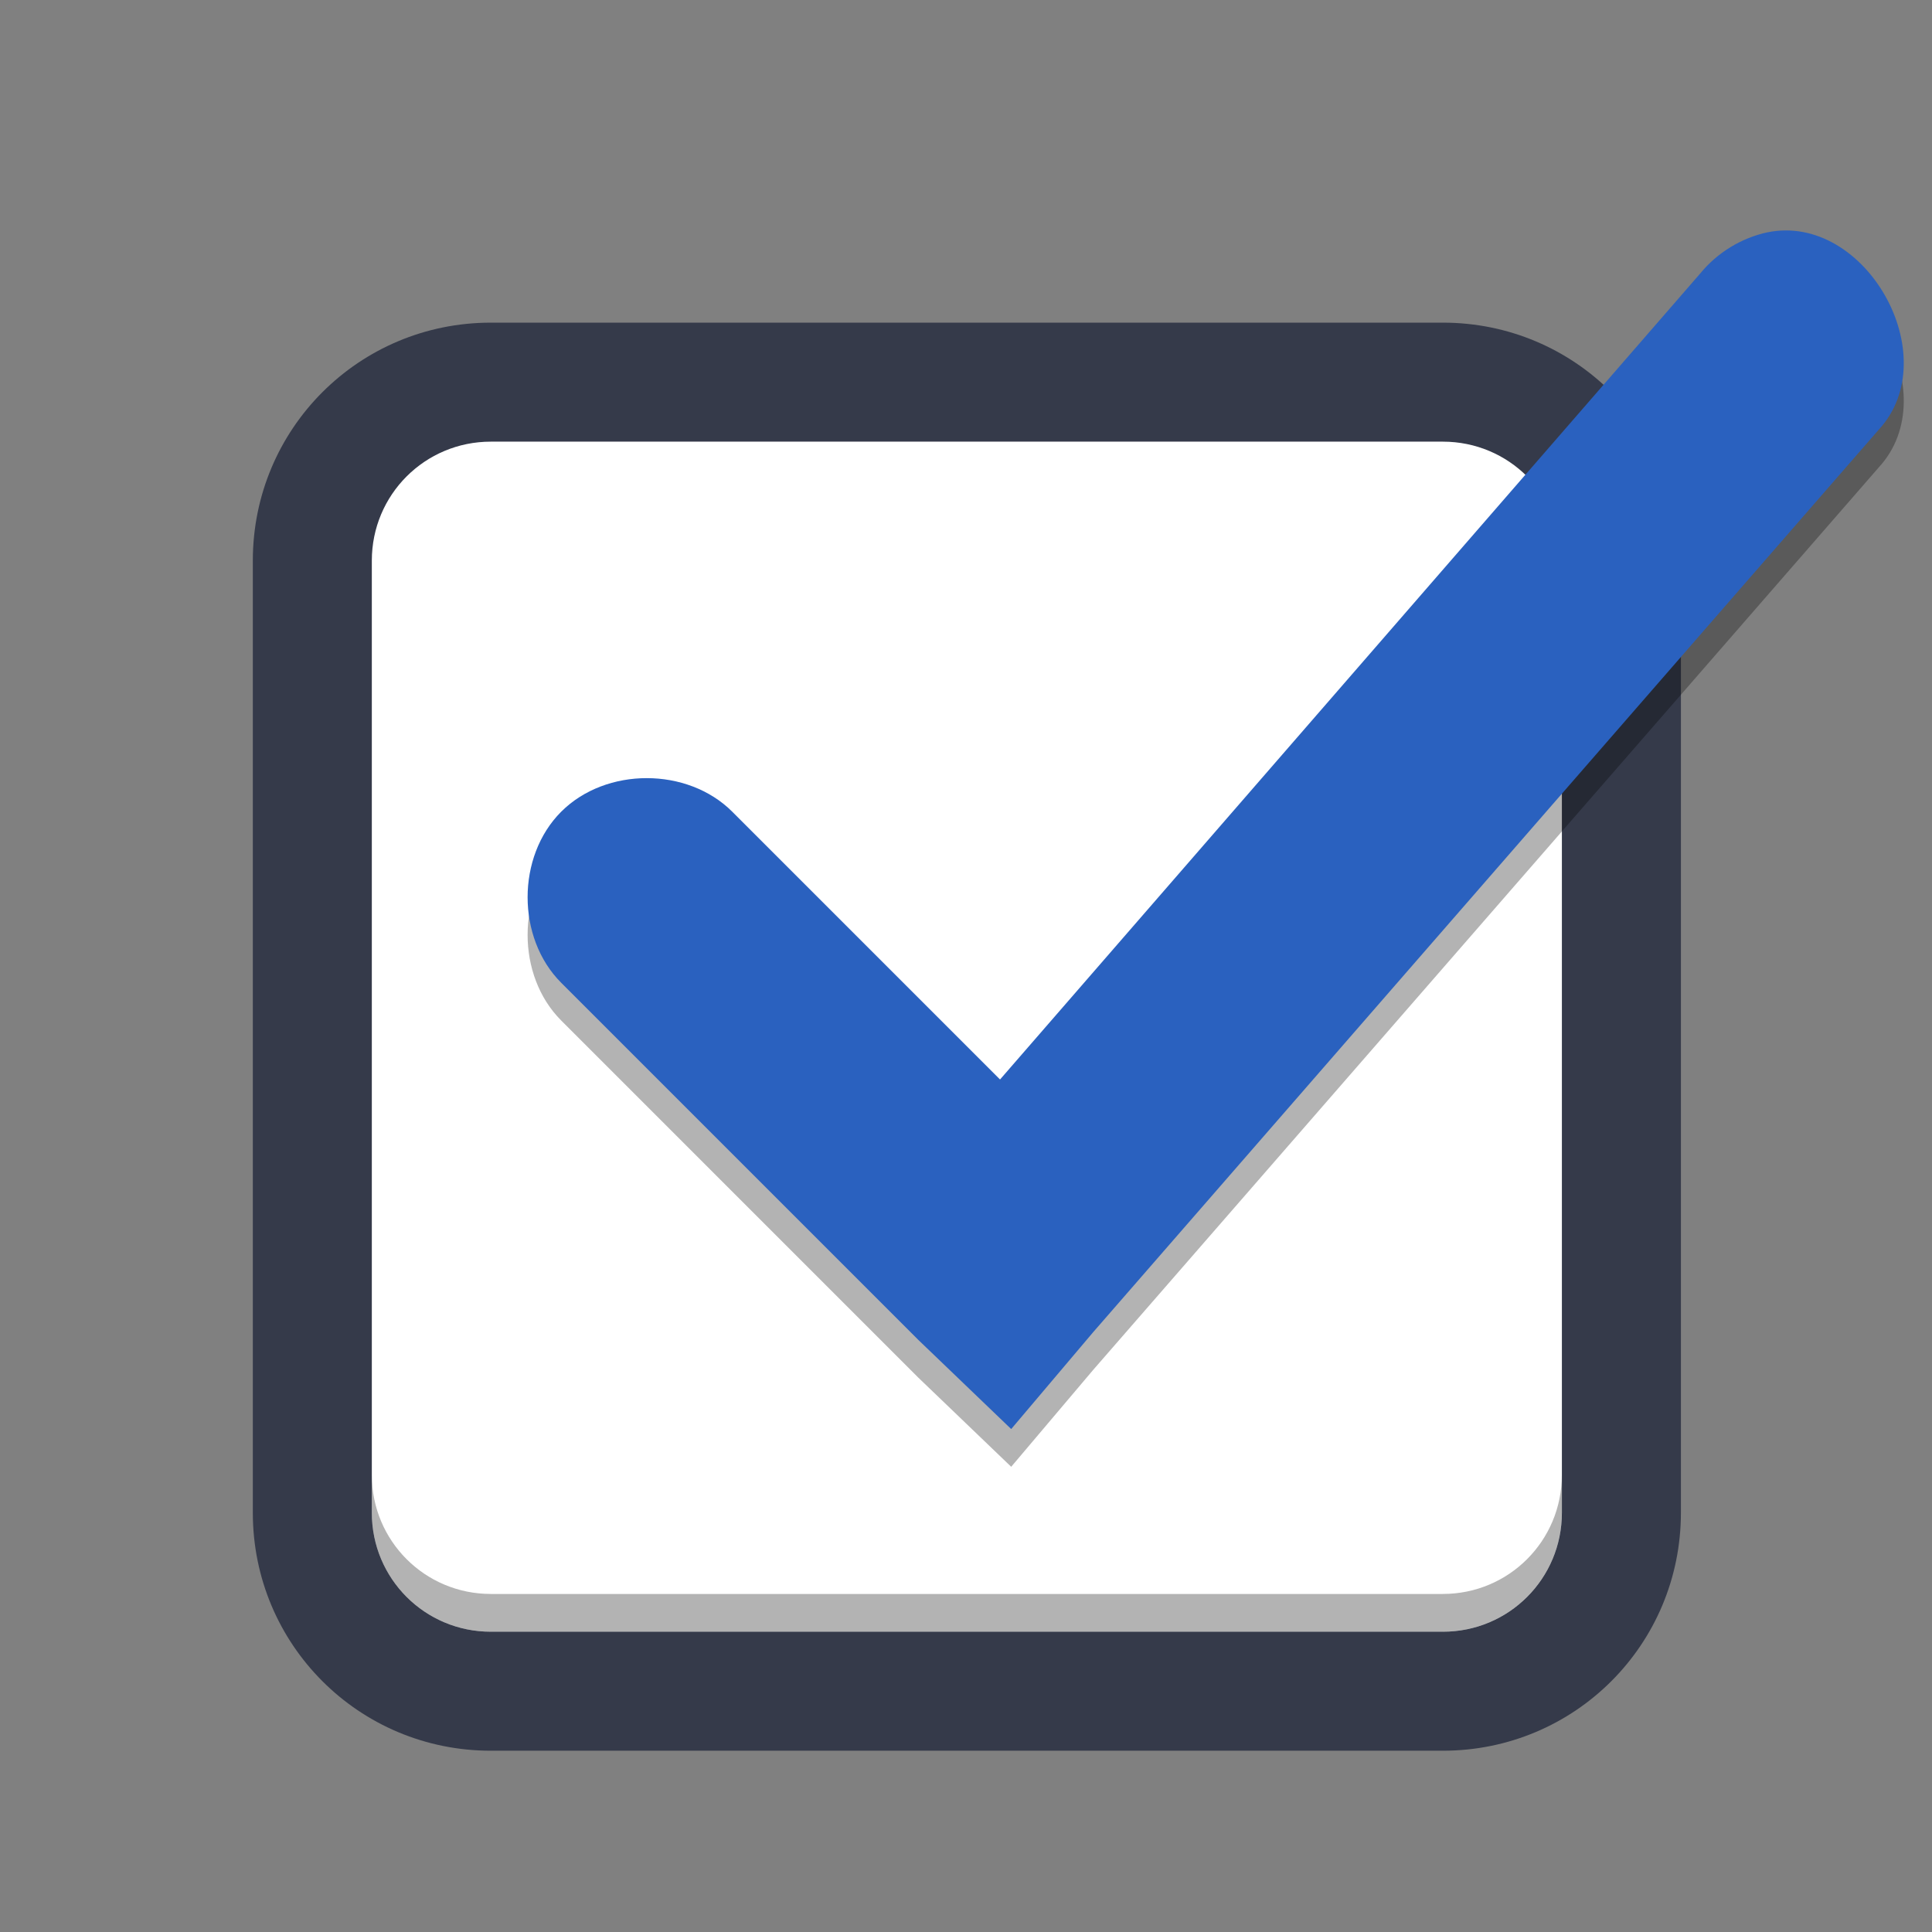
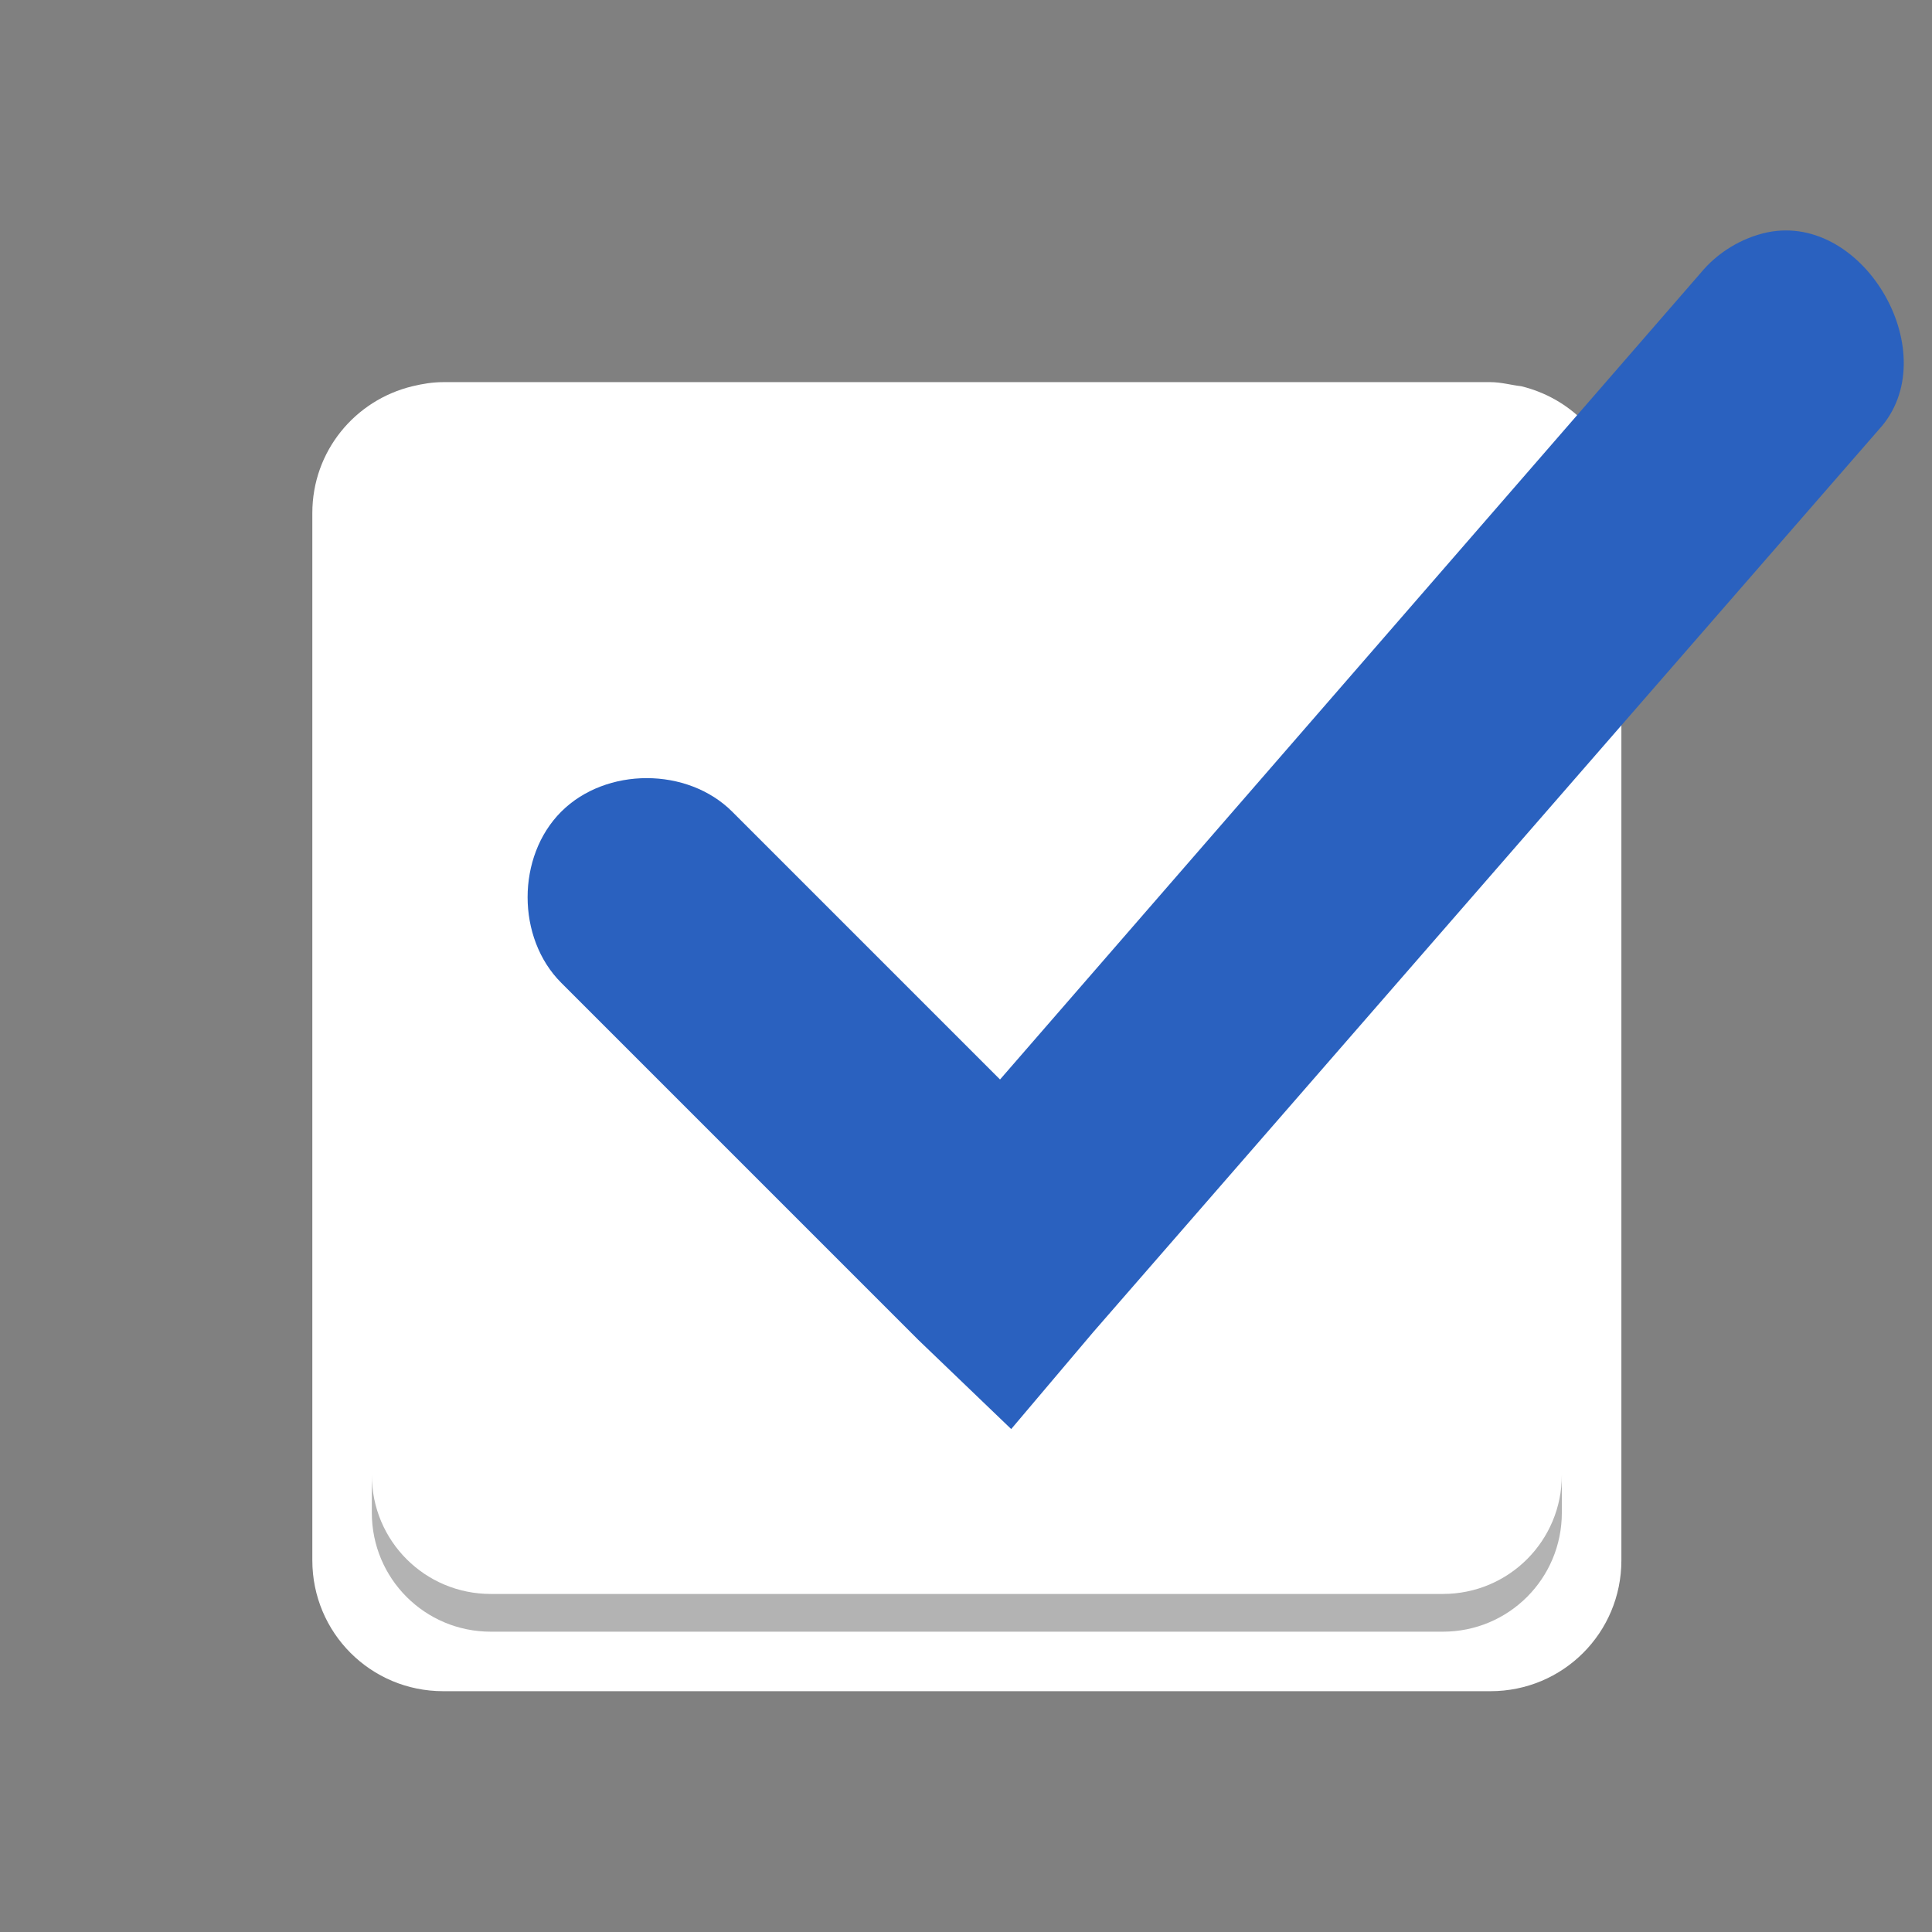
<svg xmlns="http://www.w3.org/2000/svg" width="512" height="512" version="1.1" viewBox="0 0 384 384">
  <rect x="0" y="0" width="384" height="384" fill="#808080" stroke="none" />
  <defs>
    <linearGradient id="b" x1="20" x2="20" y1="18" y2="38" gradientTransform="matrix(11.827,0,0,11.827,-44.363,-113.27)" gradientUnits="userSpaceOnUse">
      <stop stop-color="#fff" offset="0" />
      <stop stop-color="#fff" offset="1" />
    </linearGradient>
  </defs>
  <path d="m88.094 75.953c-2.117 0-4.129 0.34-6.098 0.812-11.43 2.746-19.918 12.91-19.918 25.207v208.15c0 14.414 11.602 26.016 26.016 26.016h208.15c14.414 0 26.02-11.602 26.02-26.016v-208.15c0-12.297-8.488-22.461-19.922-25.207-2.016-0.234-4.012-0.812-6.098-0.812z" style="fill:url(#b)" />
-   <path d="m97.555 64.129c-26.207 0-47.305 21.098-47.305 47.305v189.23c0 26.207 21.098 47.305 47.305 47.305h189.23c26.207 0 47.309-21.098 47.309-47.305v-189.23c0-26.207-21.102-47.305-47.309-47.305zm0 23.652h189.23c13.105 0 23.652 10.547 23.652 23.652v189.23c0 13.102-10.547 23.652-23.652 23.652h-189.23c-13.102 0-23.652-10.551-23.652-23.652v-189.23c0-13.105 10.551-23.652 23.652-23.652z" style="fill:#353a4a" />
-   <path d="m351.28 53.677c-5.176 1.117-9.945 4.031-13.305 8.129l-139.21 160.25-53.219-53.219c-8.902-8.902-25.102-8.902-34.004-4e-3 -8.902 8.902-8.902 25.102 4e-3 34.004l70.957 70.961 18.48 17.738 16.262-19.219 156.21-179.46c13.422-14.613-2.738-43.164-22.176-39.176z" style="opacity:.3" />
  <path d="m351.28 46.177c-5.176 1.117-9.945 4.031-13.305 8.129l-139.21 160.25-53.219-53.219c-8.902-8.902-25.102-8.902-34.004-4e-3 -8.902 8.902-8.902 25.102 4e-3 34.004l70.957 70.961 18.48 17.738 16.262-19.219 156.21-179.46c13.422-14.613-2.738-43.164-22.176-39.176z" style="fill:#2a61bf" />
  <path d="m73.903 293.16v7.5c0 13.102 10.55 23.651 23.651 23.651h189.22c13.106 0 23.653-10.55 23.653-23.651v-7.5c0 13.102-10.547 23.651-23.653 23.651h-189.22c-13.102 0-23.651-10.55-23.651-23.651z" style="fill:#020203;opacity:.3;stroke-width:1" />
</svg>